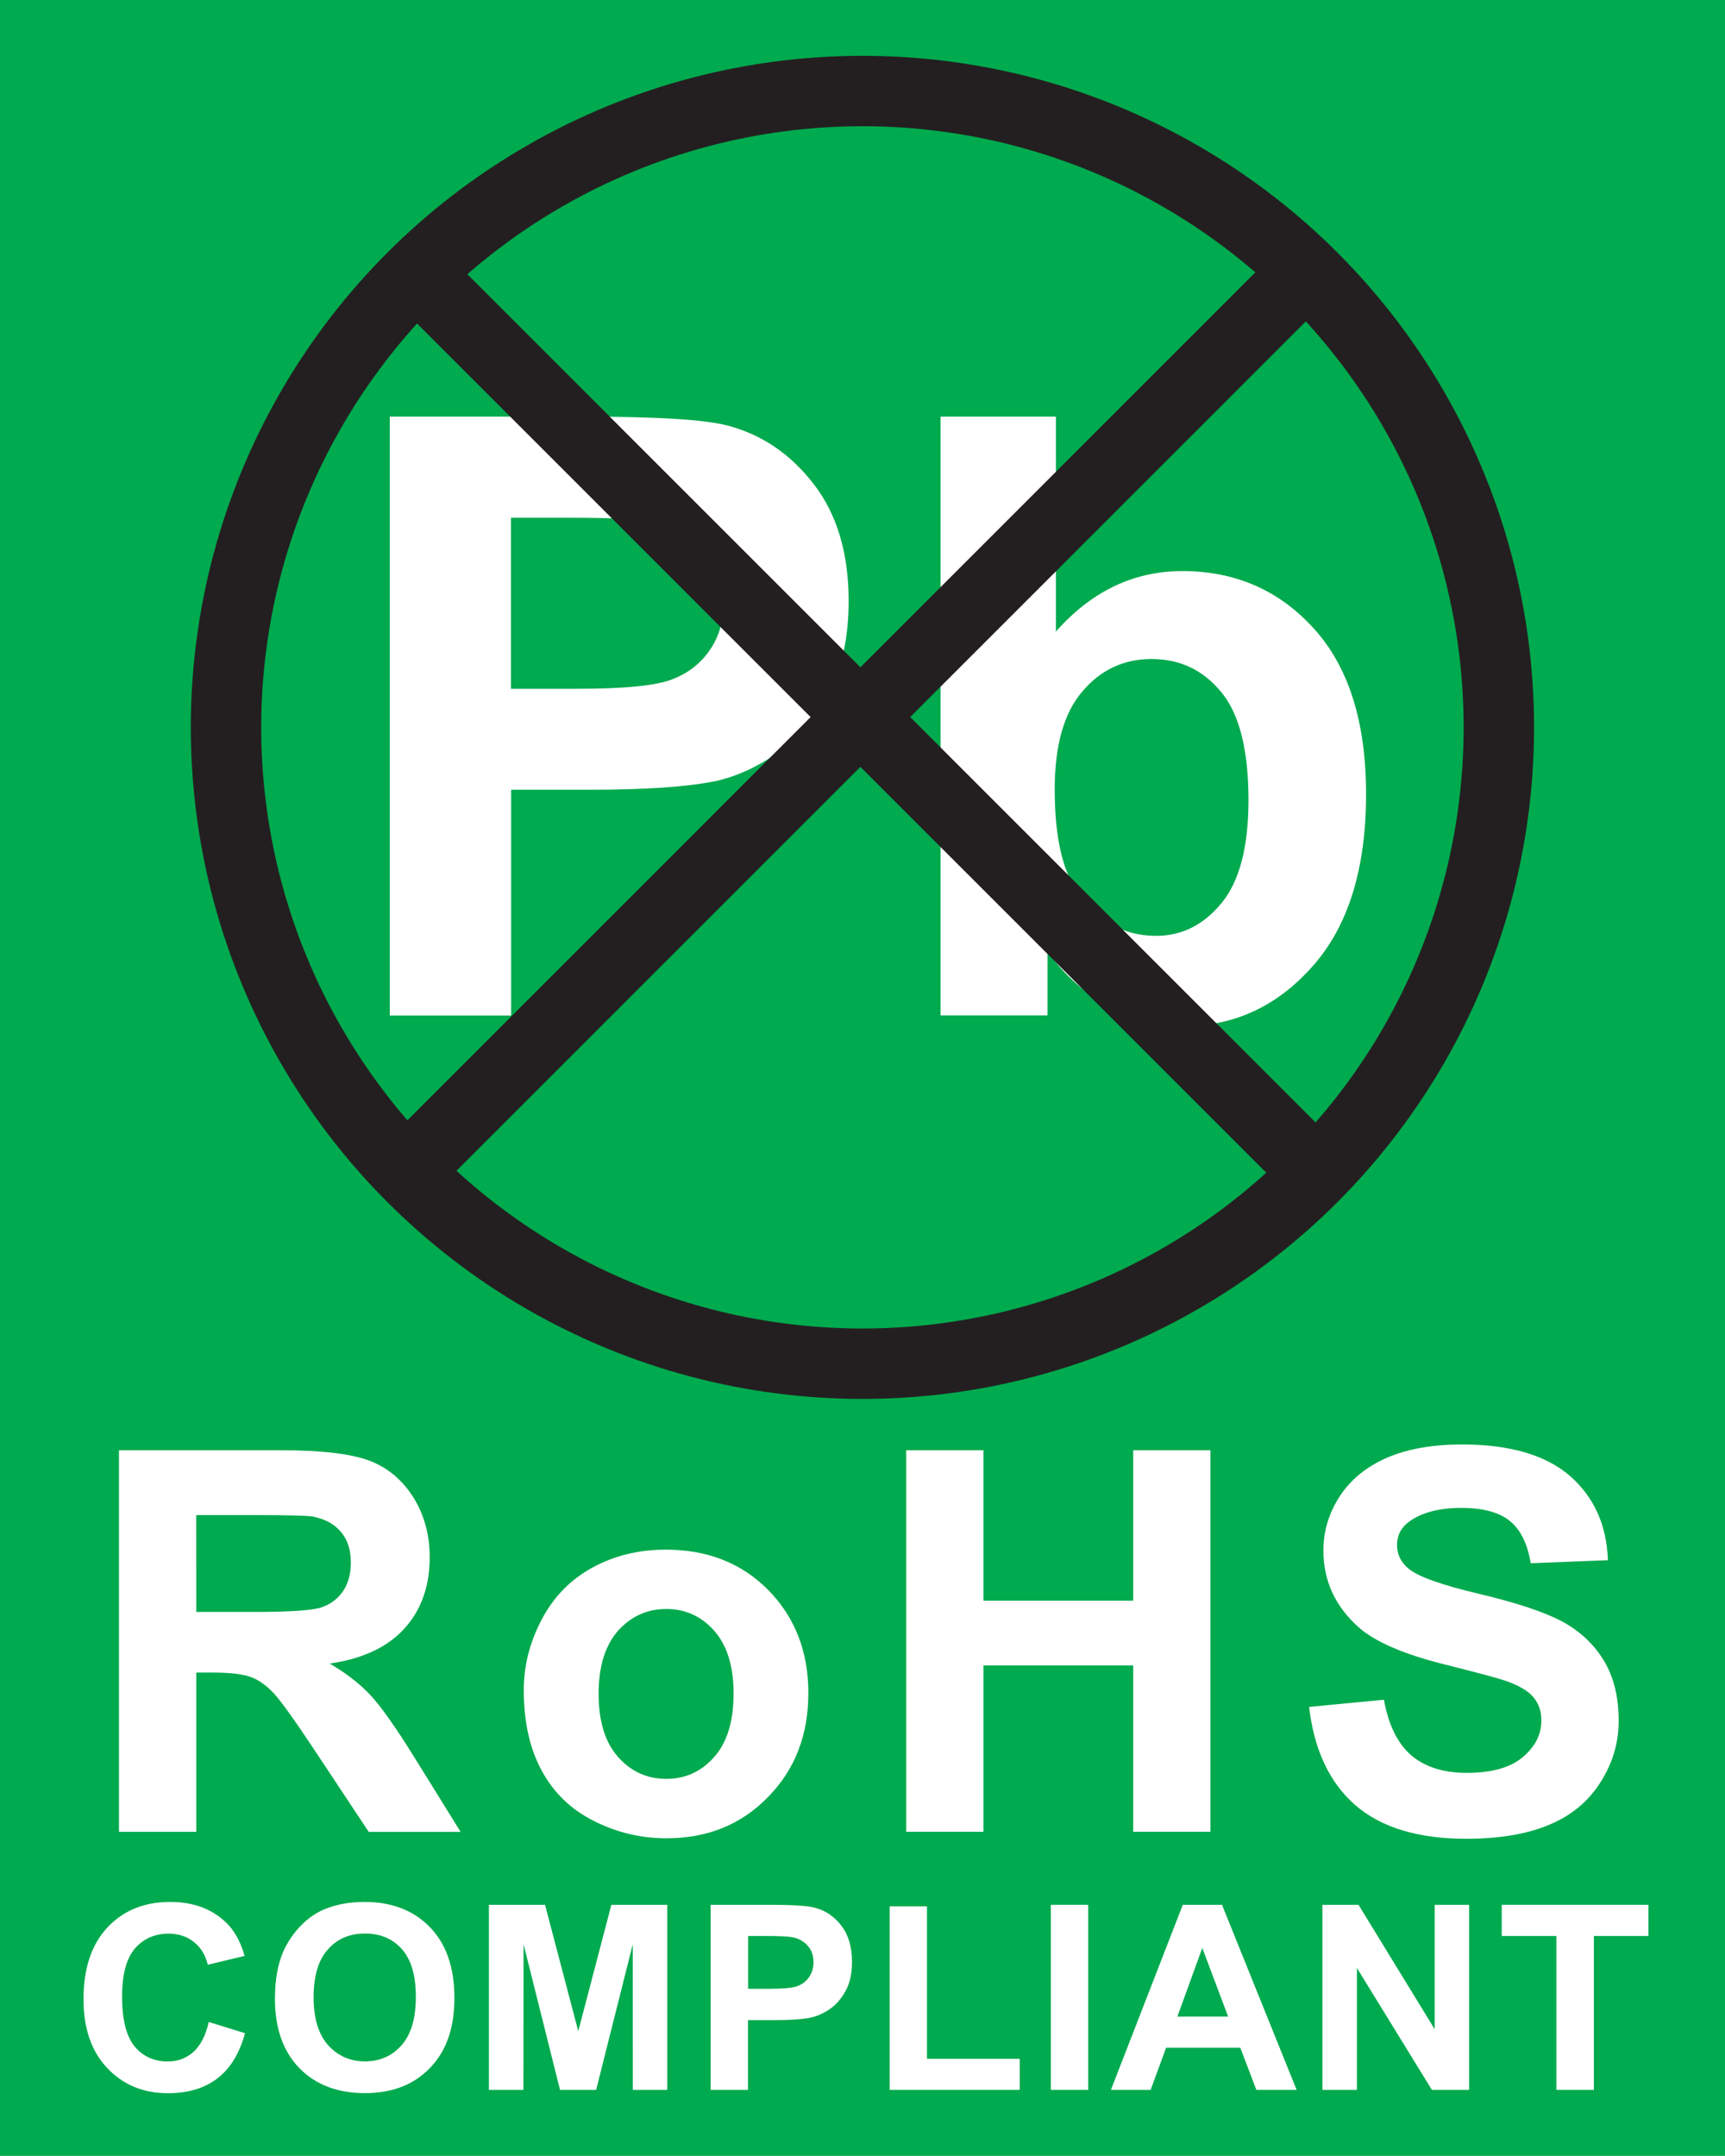
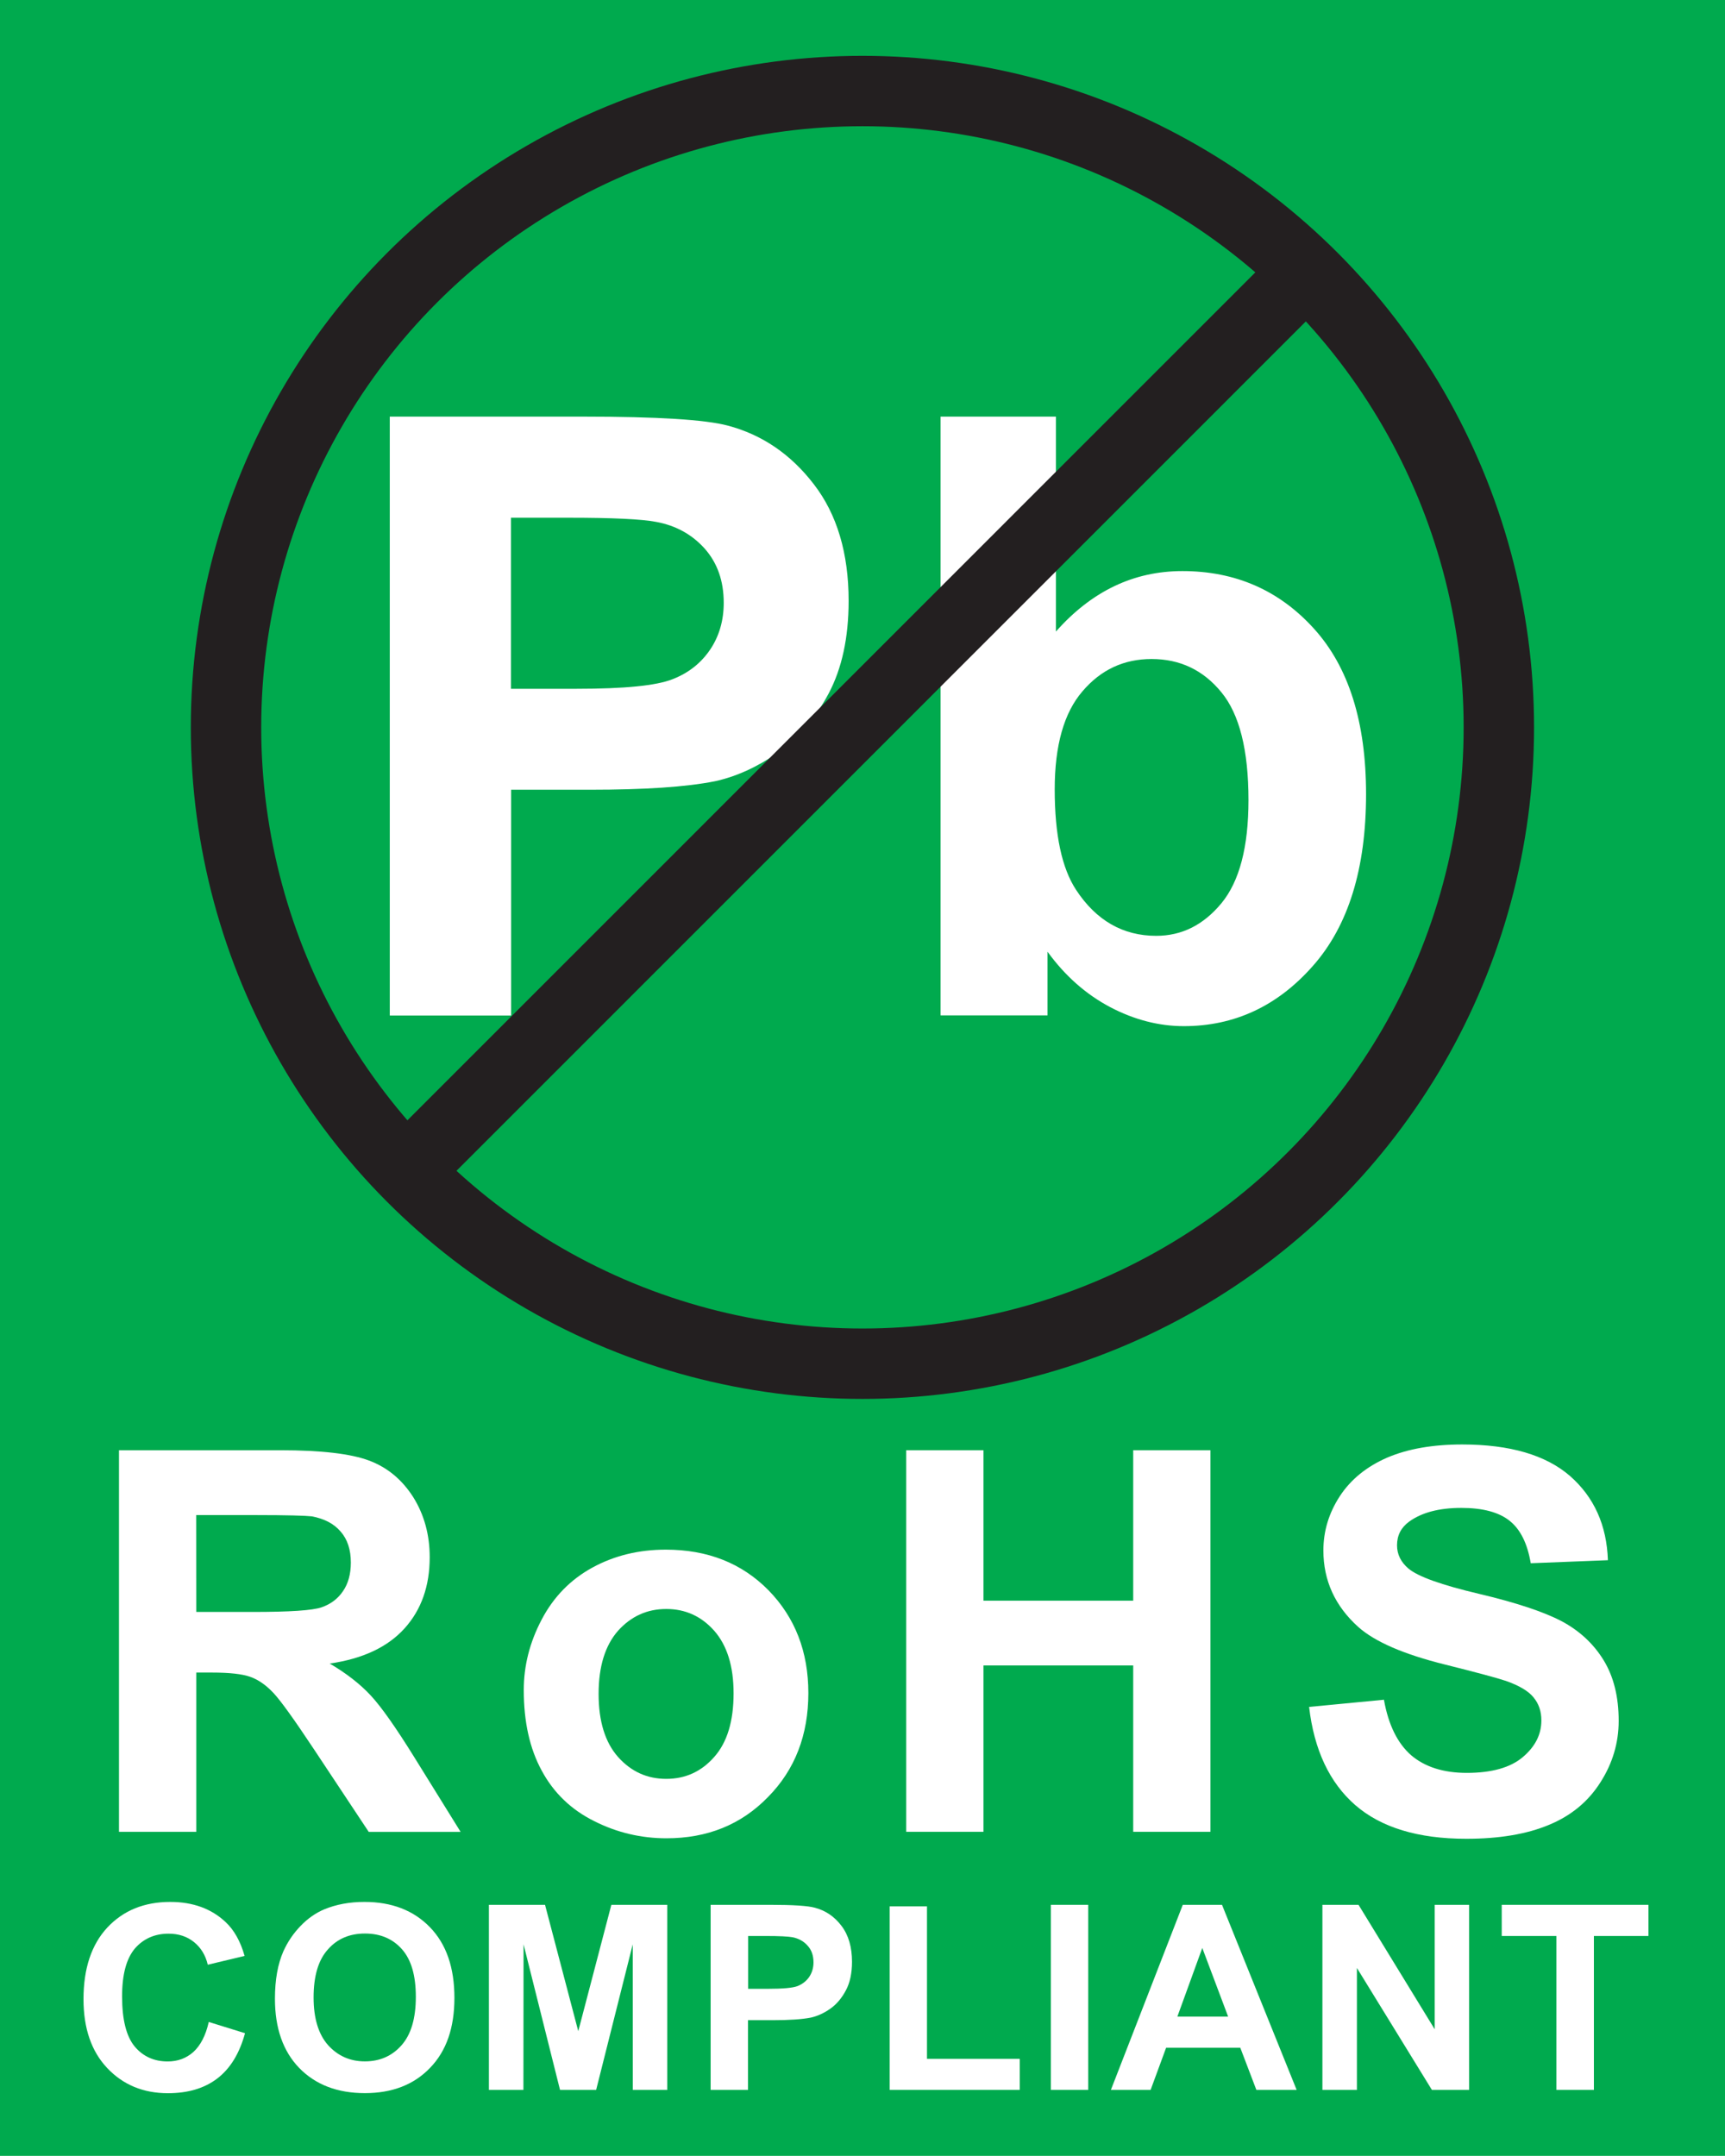
<svg xmlns="http://www.w3.org/2000/svg" version="1.1" id="Layer_1" x="0px" y="0px" width="24.5px" height="30.623px" viewBox="-205.22 304.202 24.5 30.623" enable-background="new -205.22 304.202 24.5 30.623" xml:space="preserve">
  <g id="RoHS_vector">
    <rect x="-205.22" y="304.202" fill="#00AA4E" width="24.5" height="30.623" />
    <g>
      <path fill="#FFFFFF" d="M-199.684,318.626v-8.506h2.757c1.044,0,1.723,0.043,2.042,0.127c0.487,0.129,0.896,0.406,1.224,0.834    c0.329,0.426,0.494,0.98,0.494,1.656c0,0.523-0.096,0.963-0.285,1.318c-0.19,0.355-0.431,0.637-0.722,0.84    c-0.292,0.203-0.589,0.338-0.89,0.404c-0.409,0.082-1.003,0.121-1.778,0.121h-1.119v3.207h-1.723V318.626z M-197.963,311.554    v2.432h0.937c0.676,0,1.127-0.045,1.355-0.135c0.229-0.088,0.406-0.229,0.536-0.42c0.129-0.191,0.194-0.414,0.194-0.666    c0-0.313-0.091-0.568-0.271-0.771c-0.183-0.203-0.412-0.328-0.69-0.379c-0.205-0.039-0.615-0.059-1.232-0.059h-0.828V311.554z" />
      <path fill="#FFFFFF" d="M-191.861,318.626v-8.506h1.638v3.053c0.506-0.572,1.103-0.859,1.796-0.859    c0.754,0,1.376,0.273,1.869,0.818c0.494,0.545,0.74,1.328,0.74,2.35c0,1.055-0.25,1.869-0.754,2.439    c-0.503,0.572-1.115,0.857-1.834,0.857c-0.353,0-0.703-0.09-1.046-0.27c-0.344-0.182-0.64-0.443-0.89-0.787v0.904H-191.861    L-191.861,318.626z M-190.24,315.415c0,0.645,0.101,1.119,0.304,1.428c0.285,0.434,0.665,0.652,1.137,0.652    c0.365,0,0.671-0.154,0.927-0.463c0.256-0.311,0.384-0.799,0.384-1.465c0-0.709-0.128-1.221-0.386-1.533    c-0.257-0.314-0.587-0.471-0.99-0.471c-0.394,0-0.721,0.152-0.982,0.459C-190.109,314.327-190.24,314.792-190.24,315.415z" />
    </g>
    <g>
      <path fill="#FFFFFF" d="M-202.255,332.923l0.515,0.16c-0.079,0.289-0.21,0.502-0.394,0.643c-0.185,0.141-0.418,0.209-0.701,0.209    c-0.35,0-0.637-0.119-0.862-0.357s-0.337-0.564-0.337-0.979c0-0.436,0.113-0.775,0.339-1.018c0.227-0.242,0.524-0.363,0.893-0.363    c0.322,0,0.584,0.096,0.785,0.285c0.12,0.111,0.212,0.273,0.271,0.482l-0.523,0.125c-0.032-0.137-0.099-0.244-0.196-0.322    c-0.099-0.08-0.219-0.119-0.361-0.119c-0.195,0-0.355,0.07-0.477,0.209c-0.121,0.143-0.183,0.367-0.183,0.682    c0,0.334,0.061,0.57,0.18,0.713c0.119,0.141,0.276,0.211,0.468,0.211c0.142,0,0.264-0.045,0.365-0.135    C-202.373,333.257-202.298,333.116-202.255,332.923z" />
      <path fill="#FFFFFF" d="M-201.315,332.593c0-0.268,0.04-0.492,0.12-0.674c0.061-0.135,0.142-0.254,0.245-0.361    c0.103-0.107,0.218-0.186,0.339-0.236c0.165-0.068,0.353-0.104,0.567-0.104c0.387,0,0.697,0.119,0.93,0.359    s0.348,0.574,0.348,1.004c0,0.424-0.113,0.754-0.346,0.994c-0.23,0.24-0.539,0.359-0.925,0.359c-0.391,0-0.701-0.119-0.933-0.357    C-201.2,333.339-201.315,333.011-201.315,332.593z M-200.766,332.575c0,0.297,0.069,0.523,0.206,0.678    c0.138,0.152,0.312,0.23,0.522,0.23c0.212,0,0.386-0.076,0.521-0.229c0.136-0.154,0.203-0.383,0.203-0.688    c0-0.303-0.065-0.527-0.197-0.676s-0.307-0.223-0.525-0.223s-0.394,0.074-0.528,0.227    C-200.699,332.044-200.766,332.271-200.766,332.575z" />
      <path fill="#FFFFFF" d="M-198.276,333.888v-2.629h0.797l0.472,1.795l0.47-1.795h0.794v2.629h-0.489l-0.001-2.068l-0.52,2.068    h-0.513l-0.518-2.068l-0.002,2.068H-198.276z" />
      <path fill="#FFFFFF" d="M-195.127,333.888v-2.629h0.85c0.321,0,0.531,0.014,0.629,0.041c0.15,0.039,0.277,0.123,0.378,0.256    c0.102,0.133,0.151,0.305,0.151,0.512c0,0.162-0.029,0.299-0.088,0.408c-0.058,0.109-0.132,0.197-0.222,0.26    c-0.091,0.063-0.181,0.104-0.274,0.125c-0.127,0.025-0.31,0.037-0.549,0.037h-0.344v0.99H-195.127L-195.127,333.888z     M-194.594,331.702v0.75h0.287c0.208,0,0.345-0.012,0.416-0.039c0.07-0.029,0.125-0.072,0.165-0.131    c0.039-0.059,0.06-0.127,0.06-0.205c0-0.098-0.027-0.176-0.084-0.238c-0.055-0.063-0.128-0.102-0.212-0.119    c-0.063-0.012-0.189-0.018-0.379-0.018H-194.594L-194.594,331.702z" />
      <path fill="#FFFFFF" d="M-192.584,333.888v-2.607h0.53v2.166h1.317v0.441H-192.584L-192.584,333.888z" />
      <path fill="#FFFFFF" d="M-190.295,333.888v-2.629h0.531v2.629H-190.295z" />
      <path fill="#FFFFFF" d="M-186.804,333.888h-0.572l-0.228-0.598h-1.054l-0.22,0.598h-0.564l1.021-2.629h0.557L-186.804,333.888z     M-187.777,332.847l-0.367-0.975l-0.354,0.975H-187.777z" />
      <path fill="#FFFFFF" d="M-186.438,333.888v-2.629h0.513l1.082,1.768v-1.768h0.489v2.629h-0.529l-1.065-1.732v1.732H-186.438z" />
      <path fill="#FFFFFF" d="M-183.115,333.888v-2.186h-0.776v-0.443h2.084v0.443h-0.775v2.186H-183.115z" />
    </g>
    <g>
      <path fill="#FFFFFF" d="M-203.53,330.222v-5.42h2.294c0.576,0,0.996,0.049,1.256,0.146c0.262,0.098,0.47,0.271,0.629,0.52    c0.156,0.25,0.234,0.535,0.234,0.854c0,0.408-0.118,0.744-0.355,1.008c-0.239,0.266-0.593,0.434-1.065,0.502    c0.233,0.137,0.43,0.289,0.582,0.453c0.154,0.166,0.359,0.459,0.62,0.879l0.657,1.059h-1.305l-0.781-1.178    c-0.28-0.422-0.471-0.688-0.574-0.797c-0.103-0.109-0.211-0.186-0.327-0.227c-0.114-0.041-0.297-0.061-0.546-0.061h-0.221v2.262    H-203.53L-203.53,330.222z M-202.432,327.099h0.803c0.521,0,0.847-0.021,0.977-0.066c0.129-0.045,0.231-0.121,0.304-0.23    c0.074-0.107,0.111-0.244,0.111-0.406c0-0.182-0.048-0.33-0.146-0.441c-0.097-0.113-0.233-0.182-0.409-0.215    c-0.088-0.01-0.353-0.018-0.793-0.018h-0.848L-202.432,327.099L-202.432,327.099z" />
      <path fill="#FFFFFF" d="M-197.781,328.208c0-0.344,0.084-0.678,0.255-1.002c0.169-0.322,0.41-0.568,0.721-0.738    c0.312-0.17,0.659-0.254,1.041-0.254c0.593,0,1.078,0.191,1.458,0.576c0.378,0.387,0.567,0.873,0.567,1.461    c0,0.594-0.189,1.088-0.573,1.477c-0.382,0.393-0.862,0.586-1.443,0.586c-0.358,0-0.702-0.08-1.026-0.244    c-0.326-0.162-0.574-0.4-0.744-0.715C-197.697,329.04-197.781,328.659-197.781,328.208z M-196.718,328.263    c0,0.391,0.093,0.689,0.276,0.896c0.187,0.209,0.414,0.311,0.685,0.311c0.27,0,0.497-0.102,0.681-0.311    c0.184-0.207,0.275-0.508,0.275-0.904c0-0.385-0.092-0.68-0.275-0.889c-0.184-0.207-0.411-0.309-0.681-0.309    c-0.271,0-0.498,0.102-0.685,0.309C-196.625,327.575-196.718,327.872-196.718,328.263z" />
      <path fill="#FFFFFF" d="M-192.349,330.222v-5.42h1.097v2.137h2.127v-2.137h1.097v5.42h-1.097v-2.363h-2.127v2.363H-192.349z" />
      <path fill="#FFFFFF" d="M-186.627,328.448l1.063-0.102c0.063,0.357,0.193,0.619,0.387,0.789c0.196,0.166,0.458,0.25,0.79,0.25    c0.351,0,0.617-0.074,0.794-0.223c0.177-0.15,0.265-0.322,0.265-0.523c0-0.129-0.037-0.236-0.111-0.326    c-0.072-0.09-0.204-0.168-0.391-0.234c-0.129-0.043-0.418-0.121-0.871-0.234c-0.582-0.145-0.991-0.322-1.228-0.533    c-0.329-0.297-0.495-0.658-0.495-1.086c0-0.275,0.077-0.531,0.233-0.771c0.157-0.24,0.383-0.422,0.675-0.549    c0.294-0.125,0.648-0.186,1.063-0.186c0.678,0,1.188,0.15,1.531,0.447c0.343,0.301,0.522,0.699,0.539,1.197l-1.096,0.043    c-0.047-0.279-0.146-0.48-0.299-0.602c-0.153-0.123-0.382-0.184-0.687-0.184c-0.317,0-0.563,0.066-0.741,0.195    c-0.115,0.084-0.172,0.195-0.172,0.336c0,0.129,0.054,0.238,0.161,0.33c0.137,0.115,0.47,0.234,1,0.359s0.922,0.256,1.176,0.389    c0.253,0.135,0.451,0.318,0.595,0.551c0.144,0.234,0.216,0.521,0.216,0.865c0,0.311-0.086,0.602-0.258,0.871    c-0.172,0.273-0.415,0.475-0.729,0.605c-0.316,0.133-0.708,0.199-1.178,0.199c-0.685,0-1.21-0.16-1.577-0.479    C-186.336,329.524-186.556,329.06-186.627,328.448z" />
    </g>
    <g>
      <circle fill="none" stroke="#231F20" cx="-192.971" cy="314.534" r="9.039" />
      <line fill="none" stroke="#231F20" x1="-199.665" y1="321.054" x2="-186.411" y2="307.798" />
-       <line fill="none" stroke="#231F20" x1="-186.504" y1="320.884" x2="-199.513" y2="307.874" />
    </g>
  </g>
</svg>